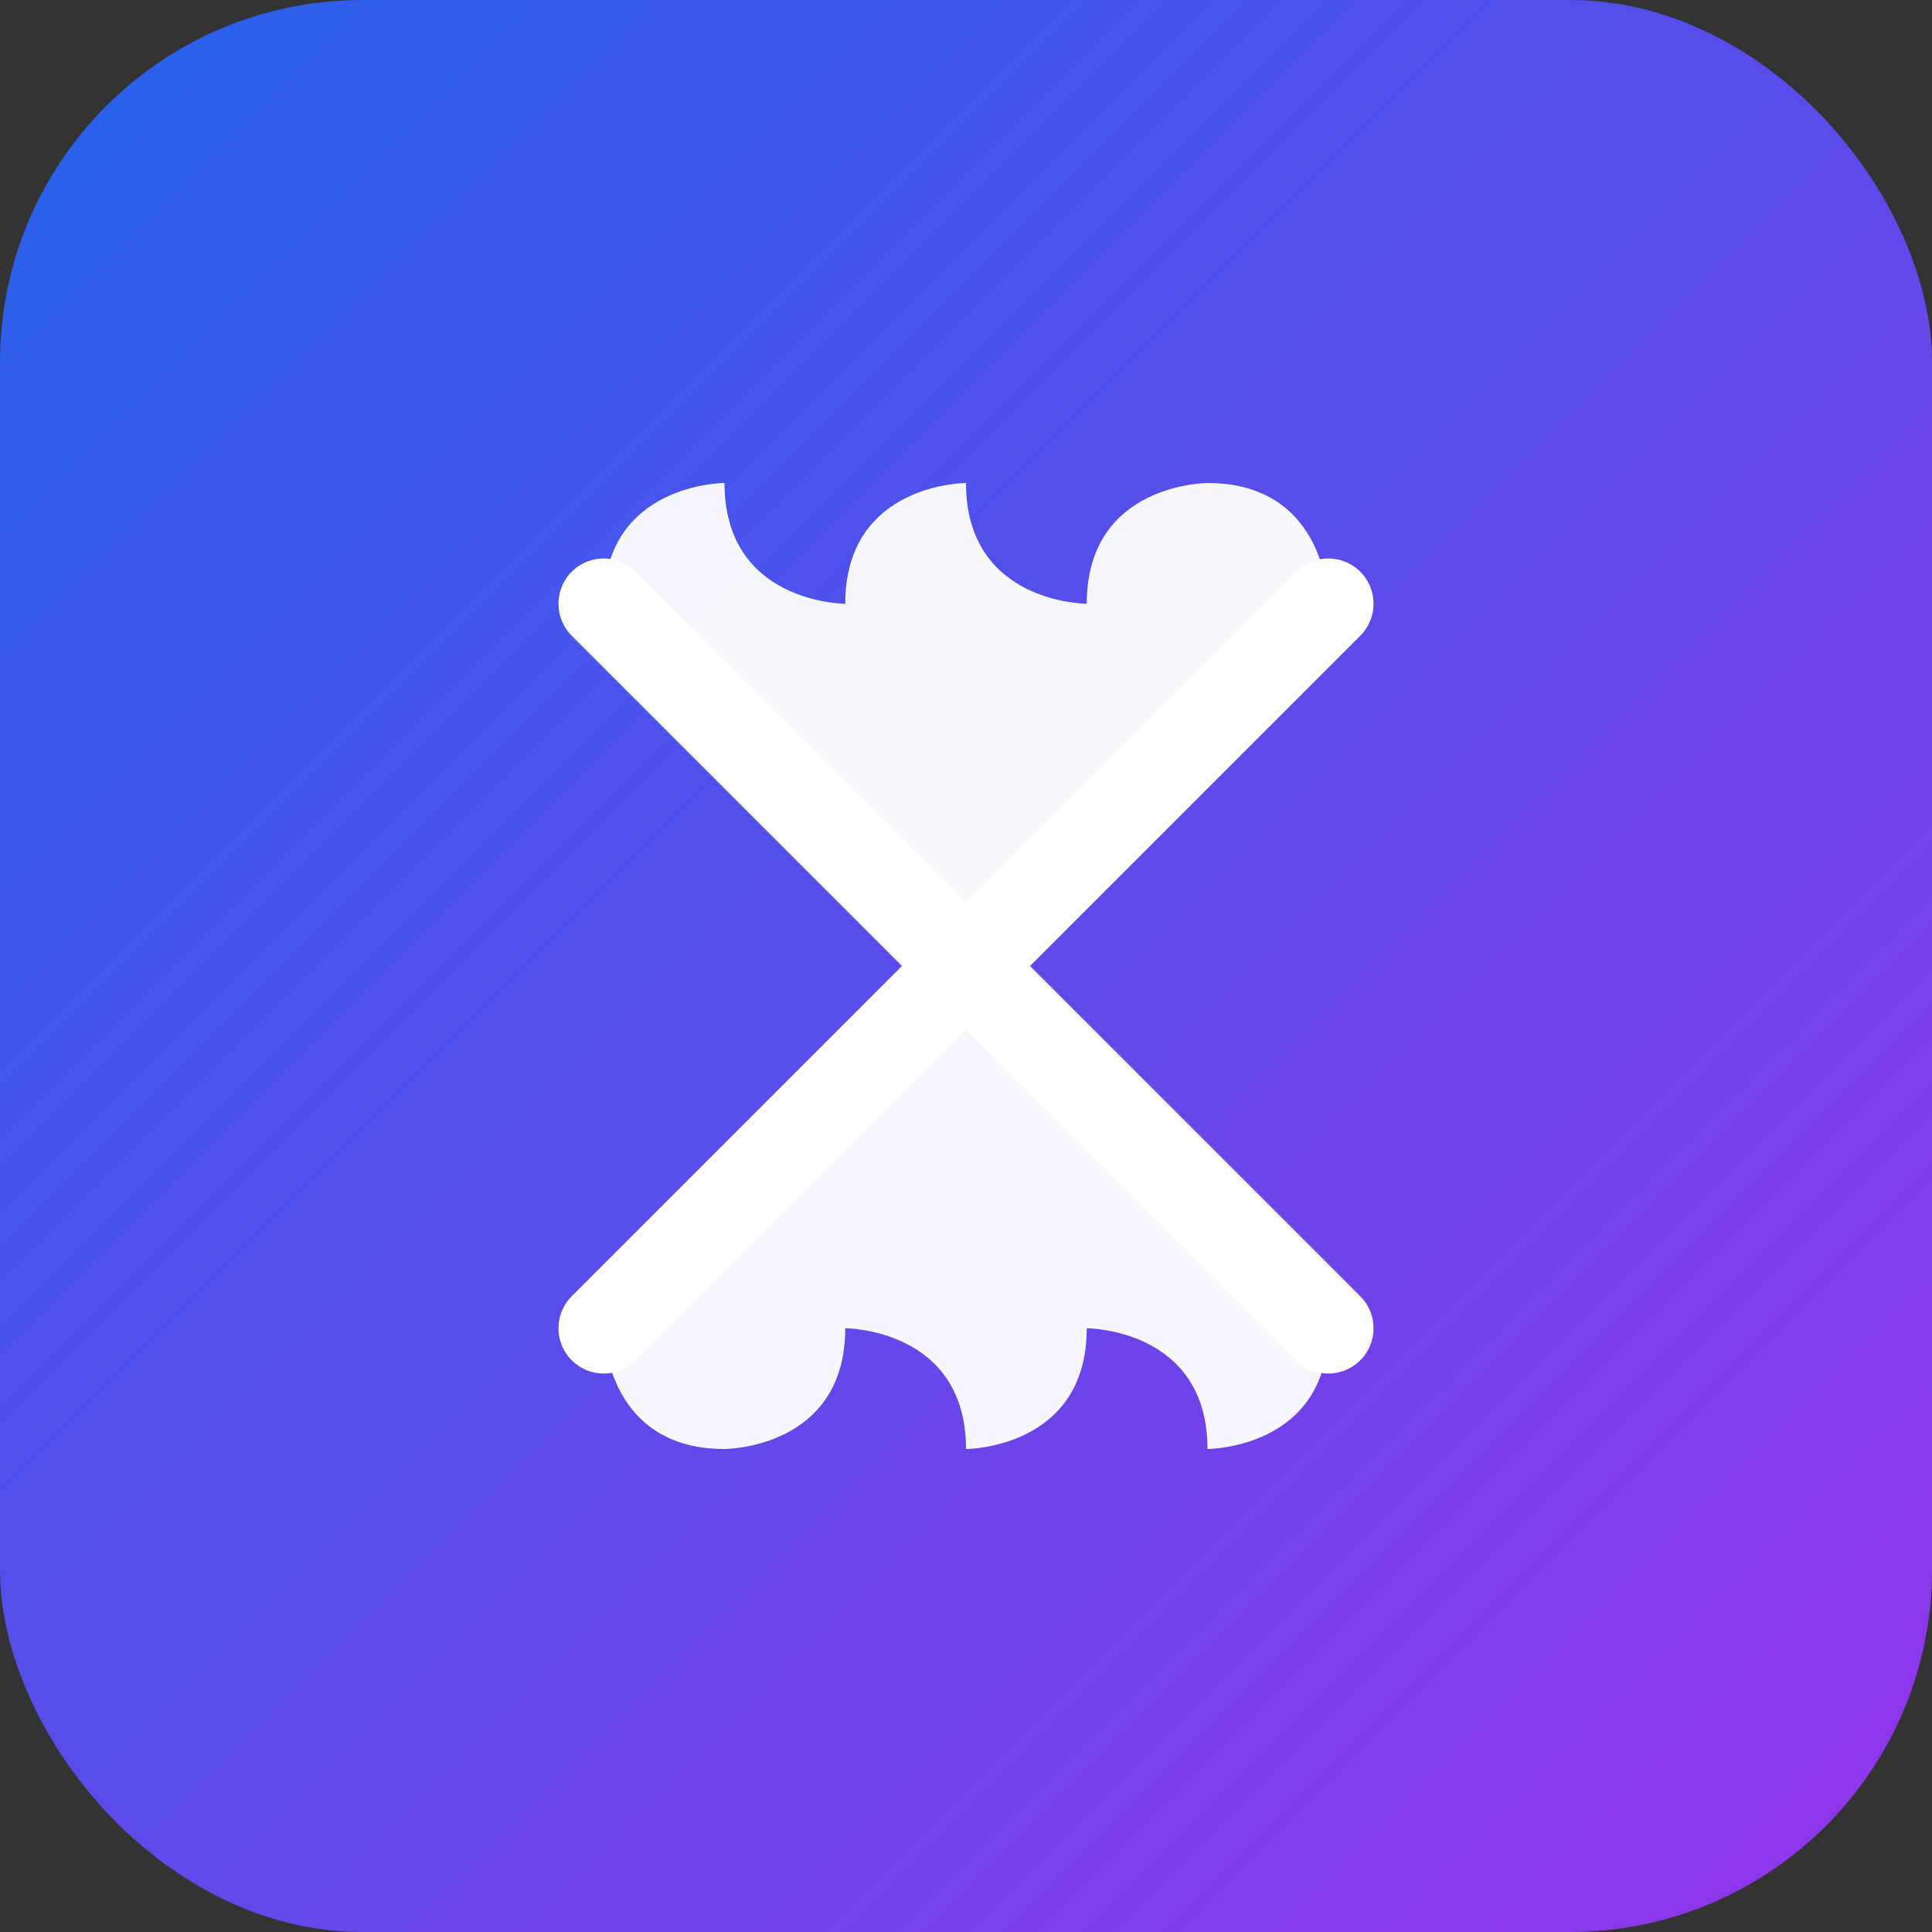
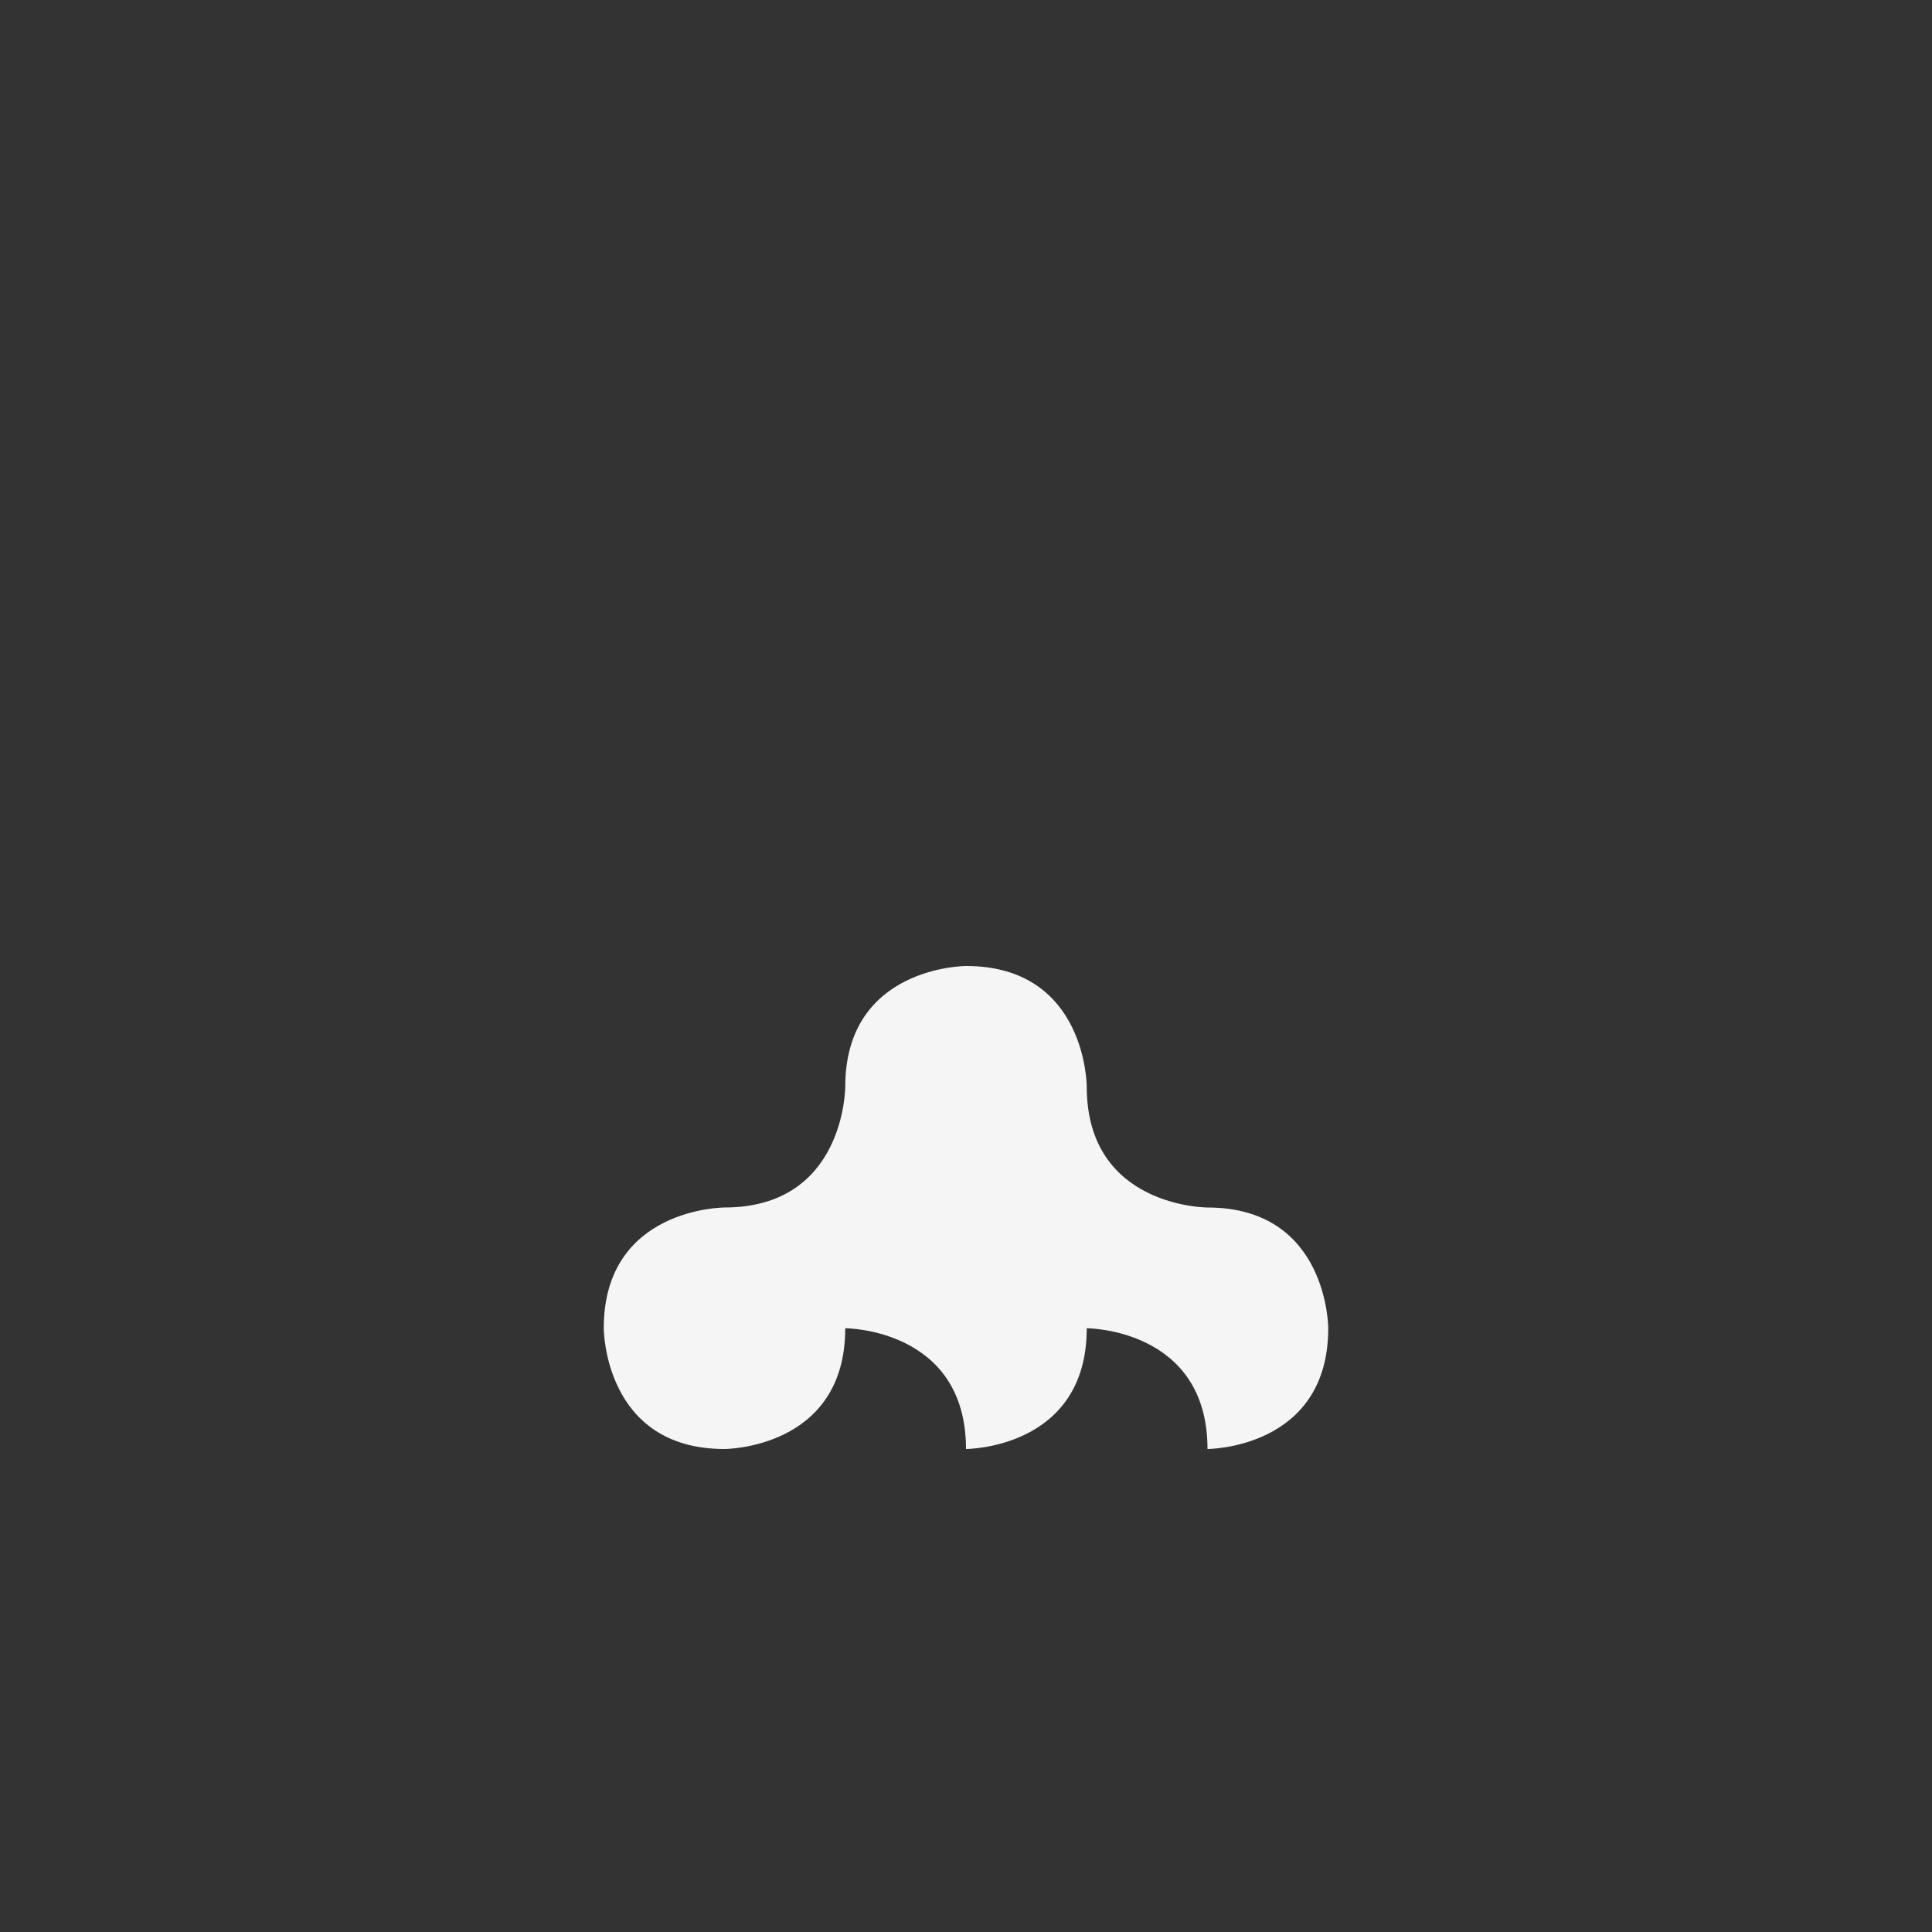
<svg xmlns="http://www.w3.org/2000/svg" width="32" height="32" viewBox="0 0 32 32" fill="none">
  <rect x="0" y="0" width="32" height="32" fill="#333333" stroke="none" />
-   <rect width="32" height="32" rx="6" fill="url(#gradient)" />
-   <path d="M10 10C10 10 10 12 12 12C12 12 14 12 14 14C14 14 14 16 16 16C16 16 18 16 18 14C18 14 18 12 20 12C20 12 22 12 22 10C22 10 22 8 20 8C20 8 18 8 18 10C18 10 16 10 16 8C16 8 14 8 14 10C14 10 12 10 12 8C12 8 10 8 10 10Z" fill="white" fill-opacity="0.95" />
  <path d="M22 22C22 22 22 20 20 20C20 20 18 20 18 18C18 18 18 16 16 16C16 16 14 16 14 18C14 18 14 20 12 20C12 20 10 20 10 22C10 22 10 24 12 24C12 24 14 24 14 22C14 22 16 22 16 24C16 24 18 24 18 22C18 22 20 22 20 24C20 24 22 24 22 22Z" fill="white" fill-opacity="0.95" />
-   <path d="M10 22L22 10" stroke="white" stroke-width="1.5" stroke-linecap="round" />
-   <path d="M22 22L10 10" stroke="white" stroke-width="1.5" stroke-linecap="round" />
  <defs>
    <linearGradient id="gradient" x1="0" y1="0" x2="32" y2="32" gradientUnits="userSpaceOnUse">
      <stop offset="0%" stop-color="#2563EB" />
      <stop offset="100%" stop-color="#9333EA" />
    </linearGradient>
  </defs>
</svg>